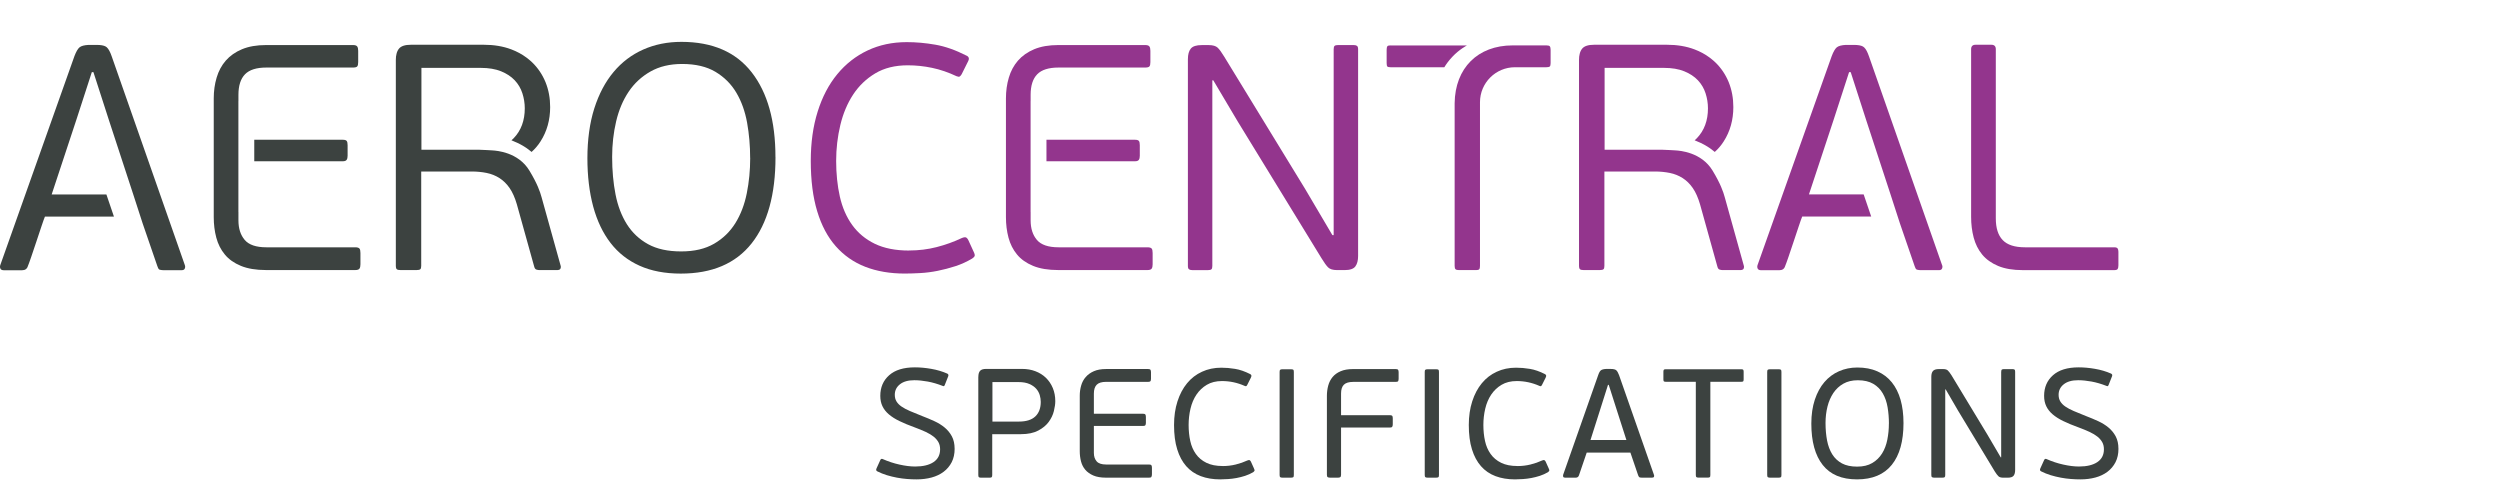
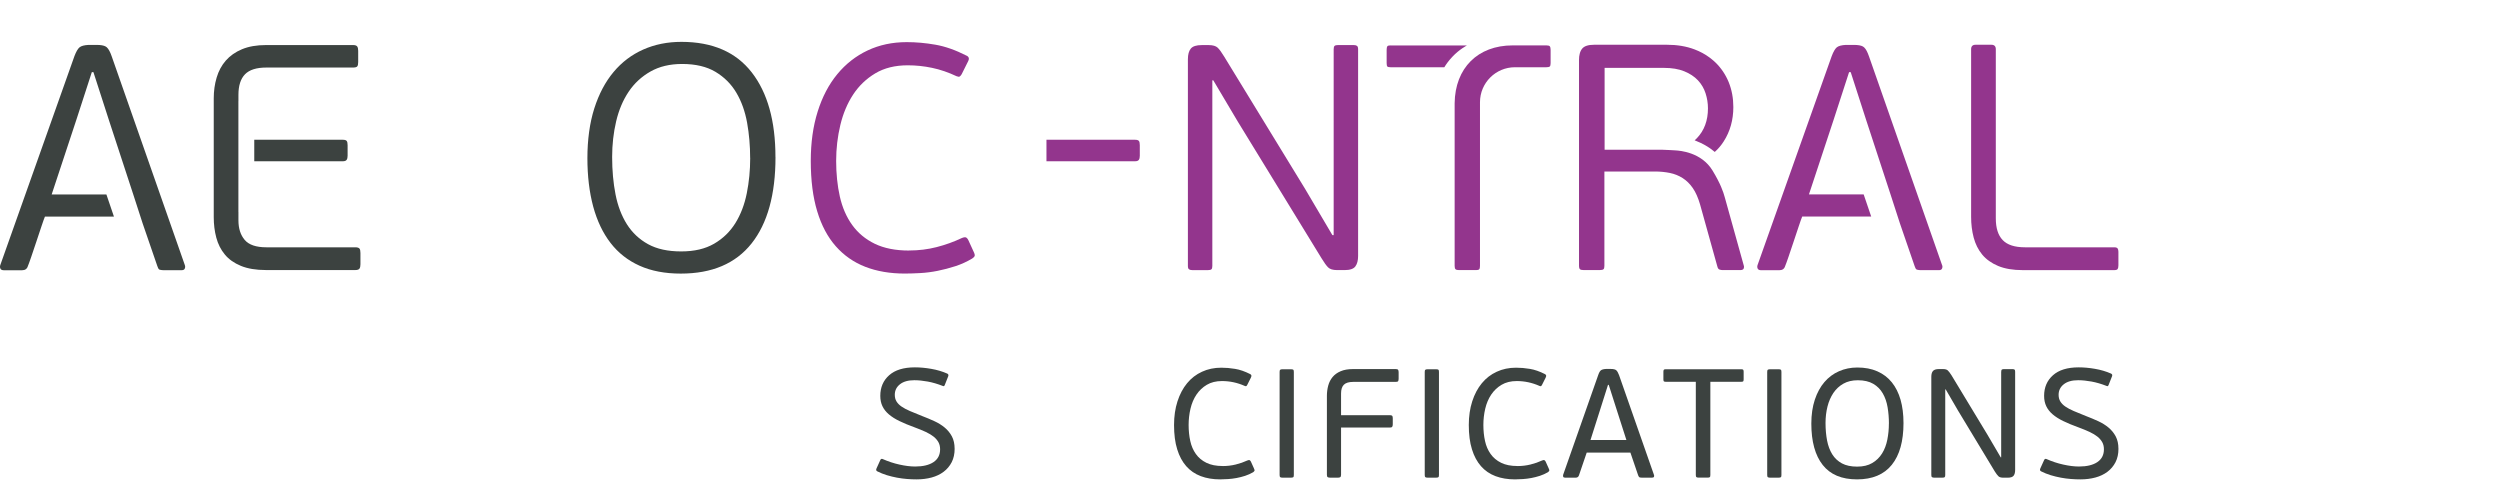
<svg xmlns="http://www.w3.org/2000/svg" id="Layer_1" data-name="Layer 1" viewBox="0 0 657 131.67">
  <defs>
    <style>
      .cls-1 {
        fill: #93358d;
      }

      .cls-2 {
        fill: #3c4240;
      }
    </style>
  </defs>
  <g>
    <path class="cls-1" d="m238.89,65.83c2.53,0,4.95-.3,7.25-.89,2.31-.59,4.53-1.39,6.66-2.4.56-.22.96-.25,1.18-.08.22.17.39.39.51.67l1.35,2.95c.28.56.38.96.3,1.18-.08.23-.3.45-.63.67-1.41.84-2.88,1.52-4.43,2.02s-3.09.91-4.64,1.22c-1.55.31-3.07.51-4.56.59-1.49.08-2.85.13-4.09.13-3.88,0-7.34-.59-10.38-1.77-3.04-1.18-5.62-2.98-7.76-5.4-2.14-2.42-3.77-5.48-4.89-9.2-1.13-3.71-1.69-8.13-1.69-13.24,0-4.78.6-9.1,1.81-12.95,1.21-3.85,2.92-7.13,5.15-9.83,2.22-2.7,4.88-4.78,7.97-6.24,3.09-1.46,6.52-2.19,10.29-2.19,2.42,0,4.92.22,7.51.67,2.59.45,5.31,1.41,8.18,2.87.28.11.48.3.59.55.11.25.03.63-.25,1.14l-1.6,3.21c-.17.28-.34.48-.51.59-.17.11-.45.08-.84-.08-2.14-1.01-4.27-1.74-6.41-2.19-2.14-.45-4.27-.67-6.41-.67-3.32,0-6.16.7-8.52,2.11-2.36,1.41-4.3,3.26-5.82,5.57-1.52,2.31-2.64,4.98-3.37,8.01-.73,3.04-1.1,6.19-1.1,9.45s.32,6.5.97,9.36c.65,2.87,1.73,5.36,3.25,7.47s3.5,3.75,5.95,4.94c2.45,1.18,5.44,1.77,8.98,1.77Z" />
    <path class="cls-1" d="m318.6,21.13v48.76c0,.45-.08.75-.25.89-.17.14-.48.21-.93.21h-4.05c-.39,0-.69-.07-.89-.21-.2-.14-.3-.43-.3-.89V15.56c0-1.24.25-2.16.76-2.78.51-.62,1.46-.93,2.87-.93h1.86c1.07,0,1.84.23,2.32.67.48.45,1.05,1.24,1.73,2.36l21.26,34.76,7.17,12.15h.34V12.94c0-.45.08-.74.25-.89.17-.14.48-.21.93-.21h4.05c.39,0,.69.07.89.21.2.14.3.44.3.89v54.33c0,1.18-.24,2.1-.72,2.74-.48.65-1.42.97-2.83.97h-1.94c-1.13,0-1.93-.24-2.4-.72-.48-.48-1.05-1.28-1.73-2.4l-22.02-35.94-6.41-10.8h-.25Z" />
    <path class="cls-1" d="m556.53,70.69c-.14.2-.44.3-.89.3h-24.04c-2.59,0-4.75-.37-6.5-1.1-1.74-.73-3.14-1.73-4.18-2.99-1.04-1.27-1.79-2.76-2.24-4.47-.45-1.71-.67-3.53-.67-5.44V12.94c0-.79.39-1.18,1.18-1.18h4.13c.79,0,1.18.39,1.18,1.18v44.46c0,2.53.6,4.43,1.81,5.69,1.21,1.27,3.16,1.9,5.86,1.9h23.45c.45,0,.74.1.89.3.14.2.21.49.21.89v3.54c0,.45-.07.77-.21.97Z" />
    <path class="cls-2" d="m203.8,41.28c0,9.84-2.1,17.41-6.28,22.69-4.19,5.29-10.39,7.93-18.6,7.93-4.16,0-7.78-.69-10.84-2.07-3.07-1.38-5.61-3.37-7.63-5.99-2.02-2.62-3.54-5.81-4.56-9.57-1.01-3.77-1.52-8.01-1.52-12.74s.6-9.24,1.81-13.03c1.21-3.8,2.9-6.99,5.06-9.57,2.16-2.59,4.77-4.56,7.8-5.91,3.04-1.35,6.38-2.02,10.04-2.02,8.15,0,14.31,2.67,18.47,8.01,4.16,5.34,6.24,12.77,6.24,22.27Zm-6.66.25c0-3.21-.27-6.3-.8-9.28-.54-2.98-1.48-5.61-2.83-7.89-1.35-2.28-3.18-4.1-5.48-5.48-2.31-1.38-5.23-2.07-8.77-2.07-3.21,0-5.98.66-8.31,1.98-2.33,1.32-4.25,3.09-5.74,5.31-1.49,2.22-2.59,4.82-3.29,7.8-.7,2.98-1.05,6.1-1.05,9.36,0,3.54.3,6.82.89,9.83.59,3.01,1.59,5.62,2.99,7.85,1.41,2.22,3.26,3.96,5.57,5.23,2.31,1.27,5.2,1.9,8.69,1.9s6.31-.67,8.65-2.02c2.33-1.35,4.2-3.16,5.61-5.44,1.41-2.28,2.4-4.89,2.99-7.85.59-2.95.89-6.03.89-9.24Z" />
    <g>
      <path class="cls-2" d="m91.1,42c.17-.25.25-.6.25-1.05v-2.78c0-.56-.08-.94-.25-1.14-.17-.2-.51-.3-1.01-.3h-23.27v5.65h23.27c.51,0,.84-.13,1.01-.38Z" />
      <path class="cls-2" d="m94.47,65.33c-.17-.22-.54-.34-1.1-.34h-23.37c-2.7,0-4.6-.65-5.69-1.94-1.1-1.29-1.65-3.01-1.65-5.15v-2.19h-.01v-29.13h.01v-1.66c0-2.42.58-4.22,1.73-5.4,1.15-1.18,3.02-1.77,5.61-1.77h22.78c.56,0,.93-.1,1.1-.3.17-.2.25-.58.25-1.14v-2.95c0-.51-.08-.89-.25-1.14-.17-.25-.54-.38-1.1-.38h-22.86c-2.48,0-4.58.37-6.33,1.1-1.74.73-3.16,1.73-4.26,2.99-1.1,1.27-1.9,2.76-2.4,4.47-.51,1.72-.76,3.53-.76,5.44v31.21c0,1.91.22,3.71.67,5.4.45,1.69,1.19,3.16,2.24,4.43,1.04,1.27,2.45,2.26,4.22,2.99,1.77.73,3.98,1.1,6.62,1.1h23.45c.56,0,.93-.13,1.1-.38.17-.25.25-.63.25-1.14v-2.95c0-.56-.08-.96-.25-1.18Z" />
    </g>
-     <path class="cls-2" d="m129.48,39.53c-.05,0-.68-.05-1.52-.09-.89-.05-1.62-.07-2.11-.09h-15.1v-21.51h15.61c2.08,0,3.85.3,5.31.89,1.46.59,2.66,1.38,3.59,2.36.93.99,1.6,2.12,2.02,3.42.42,1.3.63,2.62.63,3.96,0,3.21-.97,5.83-2.91,7.85-.18.2-.38.38-.59.55.99.38,2.22.94,3.33,1.63.81.49,1.53,1.08,1.96,1.43.9-.8,1.68-1.72,2.35-2.77,1.69-2.64,2.53-5.65,2.53-9.03,0-2.36-.41-4.54-1.22-6.54-.82-1.99-1.98-3.72-3.5-5.19-.36-.34-.73-.67-1.12-.97-.02-.02-.04-.03-.06-.05-.11-.08-.22-.16-.33-.25-1.18-.88-2.5-1.59-3.97-2.15-2.14-.81-4.56-1.22-7.25-1.22h-19.15c-1.52,0-2.56.34-3.12,1.01-.3.36-.52.81-.65,1.34-.13.47-.19,1.01-.19,1.61v54.16c0,.14.01.26.03.37.03.25.11.42.23.51.17.14.48.21.93.21h4.3c.45,0,.76-.07.93-.21.17-.14.25-.43.25-.89v-24.8h13.24c1.41,0,2.73.13,3.96.38,1.24.25,2.36.71,3.37,1.35,1.01.65,1.9,1.52,2.66,2.62.76,1.1,1.39,2.52,1.9,4.26l4.56,16.37c.11.45.31.72.59.8.28.08.53.13.76.13h4.64c.51,0,.82-.14.93-.42.05-.12.07-.23.08-.35.01-.16-.02-.33-.08-.5l-4.98-17.88c-.41-1.5-1.15-3.61-3.19-6.98-2.95-4.9-8.7-5.25-9.63-5.32Zm0,0,12.82,12.3" />
    <path class="cls-2" d="m48.58,69.68L29.34,14.76c-.39-1.12-.81-1.9-1.27-2.32-.36-.34-.99-.54-1.89-.61-.22-.02-.46-.03-.72-.03h-2.19c-1.12.06-1.91.27-2.36.63-.45.37-.9,1.14-1.35,2.32L.07,69.68c-.11.33-.09.64.04.92.14.28.44.42.89.42h4.81c.79,0,1.3-.36,1.52-1.1.17-.39.46-1.21.89-2.45.42-1.23.88-2.57,1.35-4.01.48-1.43.93-2.78,1.35-4.05.42-1.27.72-2.09.89-2.49h18.13l-1.98-5.82h-14.38l6.5-19.66,4.05-12.48h.42l.5,1.54,3.64,11.28,6.33,19.32,2.48,7.65,3.84,11.16c.07.24.15.44.24.6h0c.11.21.24.33.38.37.14.05.32.08.53.1.16.02.33.03.52.03h4.72c.45,0,.73-.15.84-.46.12-.31.12-.6,0-.88Z" />
    <path class="cls-1" d="m510.38,69.68l-19.23-54.92c-.39-1.12-.81-1.9-1.27-2.32-.36-.34-.99-.54-1.89-.61-.22-.02-.46-.03-.72-.03h-2.19c-1.12.06-1.91.27-2.36.63-.45.37-.9,1.14-1.35,2.32l-19.49,54.92c-.11.33-.09.64.04.92.14.28.44.42.89.42h4.81c.79,0,1.3-.36,1.52-1.1.17-.39.46-1.21.89-2.45.42-1.23.88-2.57,1.35-4.01.48-1.43.93-2.78,1.35-4.05.42-1.27.72-2.09.89-2.49h18.13l-1.98-5.82h-14.38l6.5-19.66,4.05-12.48h.42l.5,1.54,3.64,11.28,6.33,19.32,2.48,7.65,3.84,11.16c.07.24.15.44.24.6h0c.11.21.24.33.38.37.14.05.32.08.53.1.16.02.33.03.52.03h4.72c.45,0,.73-.15.84-.46.12-.31.12-.6,0-.88Z" />
    <g>
      <path class="cls-1" d="m299.29,42c.17-.25.25-.6.25-1.05v-2.78c0-.56-.08-.94-.25-1.14-.17-.2-.51-.3-1.01-.3h-23.27v5.65h23.27c.51,0,.84-.13,1.01-.38Z" />
-       <path class="cls-1" d="m302.66,65.33c-.17-.22-.54-.34-1.1-.34h-23.37c-2.7,0-4.6-.65-5.69-1.94-1.1-1.29-1.65-3.01-1.65-5.15v-2.19h-.01v-29.13h.01v-1.66c0-2.42.58-4.22,1.73-5.4,1.15-1.18,3.02-1.77,5.61-1.77h22.78c.56,0,.93-.1,1.1-.3.17-.2.25-.58.25-1.14v-2.95c0-.51-.08-.89-.25-1.14-.17-.25-.54-.38-1.1-.38h-22.86c-2.48,0-4.58.37-6.33,1.1-1.74.73-3.16,1.73-4.26,2.99-1.1,1.27-1.9,2.76-2.4,4.47-.51,1.72-.76,3.53-.76,5.44v31.21c0,1.91.22,3.71.67,5.4.45,1.69,1.19,3.16,2.24,4.43,1.04,1.27,2.45,2.26,4.22,2.99,1.77.73,3.98,1.1,6.62,1.1h23.45c.56,0,.93-.13,1.1-.38.17-.25.25-.63.25-1.14v-2.95c0-.56-.08-.96-.25-1.18Z" />
    </g>
    <path class="cls-1" d="m407.3,12.18c-.14-.17-.44-.25-.89-.25h-8.89c-9.16,0-15.12,5.95-15.24,15.19v42.76c0,.45.08.75.25.89.17.14.48.21.93.21h4.47c.4,0,.66-.07.8-.21.14-.14.21-.43.21-.89V26.87c0-5.08,4.12-9.2,9.2-9.2h8.26c.45,0,.74-.07.89-.21.14-.14.21-.43.21-.89v-3.46c0-.45-.07-.76-.21-.93Zm-41.88-.25c-.45,0-.73.08-.84.25s-.17.48-.17.93v3.46c0,.45.06.75.17.89.11.14.4.21.84.21h14.15c.47-.78,1.15-1.73,2.12-2.76,1.83-1.95,3.83-2.97,3.83-2.97h-20.1Z" />
    <path class="cls-1" d="m440.42,39.53c-.05,0-.68-.05-1.52-.09-.89-.05-1.62-.07-2.11-.09h-15.1v-21.51h15.61c2.08,0,3.85.3,5.31.89,1.46.59,2.66,1.38,3.59,2.36.93.99,1.6,2.12,2.02,3.42.42,1.3.63,2.62.63,3.96,0,3.21-.97,5.83-2.91,7.85-.18.2-.38.38-.59.55.99.38,2.22.94,3.33,1.63.81.49,1.53,1.08,1.96,1.43.9-.8,1.68-1.72,2.35-2.77,1.69-2.64,2.53-5.65,2.53-9.03,0-2.36-.41-4.54-1.22-6.54-.82-1.99-1.98-3.72-3.5-5.19-.36-.34-.73-.67-1.12-.97-.02-.02-.04-.03-.06-.05-.11-.08-.22-.16-.33-.25-1.18-.88-2.5-1.59-3.97-2.15-2.14-.81-4.56-1.22-7.25-1.22h-19.15c-1.52,0-2.56.34-3.12,1.01-.3.36-.52.81-.65,1.34-.13.47-.19,1.01-.19,1.61v54.16c0,.14.01.26.03.37.03.25.11.42.23.51.17.14.48.21.93.21h4.3c.45,0,.76-.07.93-.21.17-.14.25-.43.25-.89v-24.8h13.24c1.41,0,2.73.13,3.96.38,1.24.25,2.36.71,3.37,1.35,1.01.65,1.9,1.52,2.66,2.62.76,1.1,1.39,2.52,1.9,4.26l4.56,16.37c.11.45.31.72.59.8.28.08.53.13.76.13h4.64c.51,0,.82-.14.93-.42.05-.12.07-.23.08-.35.01-.16-.02-.33-.08-.5l-4.98-17.88c-.41-1.5-1.15-3.61-3.19-6.98-2.95-4.9-8.7-5.25-9.63-5.32Zm0,0,12.82,12.3" />
  </g>
  <g>
    <path class="cls-2" d="m250.88,117.92c0,1.36-.26,2.54-.77,3.54-.52,1-1.22,1.85-2.12,2.52-.9.68-1.95,1.18-3.17,1.51-1.22.33-2.54.49-3.95.49-.79,0-1.61-.03-2.48-.1-.87-.07-1.75-.18-2.65-.35s-1.78-.38-2.67-.65c-.88-.27-1.73-.61-2.54-1.02-.3-.16-.35-.43-.16-.81l.98-2.16c.14-.3.35-.38.65-.24,1.41.62,2.87,1.11,4.38,1.44,1.51.34,2.88.51,4.13.51,2.06,0,3.67-.39,4.82-1.16,1.15-.77,1.73-1.89,1.73-3.36,0-.71-.14-1.32-.43-1.85-.29-.53-.71-1.02-1.26-1.47-.56-.45-1.26-.87-2.1-1.26-.84-.39-1.82-.79-2.93-1.2-1.49-.54-2.8-1.08-3.93-1.63-1.13-.54-2.06-1.13-2.81-1.77-.75-.64-1.31-1.35-1.69-2.14-.38-.79-.57-1.7-.57-2.73,0-2.22.77-4.03,2.32-5.41,1.55-1.38,3.8-2.08,6.76-2.08,1.36,0,2.79.13,4.29.39,1.51.26,2.91.67,4.21,1.24.3.14.39.37.28.69l-.9,2.28c-.08.19-.16.3-.22.33-.07.03-.17.01-.31-.04-1.38-.54-2.71-.93-3.97-1.16-1.26-.23-2.44-.35-3.52-.35-1.63,0-2.89.36-3.79,1.08-.9.72-1.34,1.64-1.34,2.75,0,.68.15,1.26.45,1.75s.74.94,1.32,1.34,1.32.8,2.21,1.18c.89.38,1.95.81,3.17,1.3,1.14.43,2.22.89,3.25,1.36,1.03.47,1.94,1.04,2.72,1.69.78.65,1.41,1.42,1.89,2.32.47.9.71,1.97.71,3.22Z" />
-     <path class="cls-2" d="m257.11,99.03c0-.71.15-1.23.45-1.57.3-.34.83-.51,1.58-.51h9.46c1.27,0,2.44.2,3.51.61,1.07.41,1.99.98,2.76,1.73.77.75,1.37,1.64,1.81,2.69.43,1.04.65,2.19.65,3.44,0,.73-.12,1.6-.37,2.61-.24,1-.7,1.95-1.36,2.85-.66.9-1.58,1.66-2.76,2.28-1.18.62-2.69.94-4.53.94h-7.55v10.75c0,.3-.06.49-.16.57-.11.08-.31.12-.61.12h-2.12c-.27,0-.47-.04-.59-.12-.12-.08-.18-.27-.18-.57v-25.81Zm16.4,6.59c0-.57-.09-1.16-.26-1.77-.18-.61-.48-1.17-.92-1.67-.43-.5-1.03-.92-1.79-1.26-.76-.34-1.71-.51-2.85-.51h-6.88v10.38h6.96c1.93,0,3.36-.45,4.32-1.36.95-.91,1.42-2.18,1.42-3.81Z" />
-     <path class="cls-2" d="m302.6,125.33c-.1.14-.31.2-.63.2h-11.32c-1.33,0-2.44-.19-3.32-.57-.88-.38-1.59-.88-2.12-1.51-.53-.62-.9-1.36-1.12-2.2-.22-.84-.33-1.74-.33-2.69v-14.57c0-.92.12-1.81.37-2.67.24-.85.64-1.6,1.2-2.24.56-.64,1.27-1.15,2.14-1.53.87-.38,1.93-.57,3.17-.57h11.11c.3,0,.49.07.59.2.09.14.14.35.14.65v1.71c0,.3-.05.51-.14.63-.1.12-.29.18-.59.18h-11.07c-1.14,0-1.96.25-2.46.75-.5.5-.75,1.28-.75,2.34v5.29h12.94c.3,0,.49.07.59.2.09.14.14.35.14.65v1.55c0,.27-.05.48-.14.61-.1.14-.29.2-.59.2h-12.94v7.08c0,.92.24,1.66.73,2.22.49.56,1.32.83,2.48.83h11.28c.33,0,.54.07.63.2.09.14.14.35.14.65v1.71c0,.3-.05.52-.14.65Z" />
    <path class="cls-2" d="m321.34,122.48c1.19,0,2.33-.14,3.42-.41,1.09-.27,2.1-.62,3.05-1.06.3-.14.51-.15.65-.04.14.11.23.23.29.37l.77,1.71c.16.33.22.55.16.67-.05.12-.18.25-.37.39-.65.38-1.35.69-2.1.94-.75.24-1.49.43-2.24.57-.75.14-1.49.23-2.22.28-.73.05-1.42.08-2.08.08-1.9,0-3.6-.28-5.11-.85-1.51-.57-2.78-1.44-3.81-2.61-1.03-1.17-1.83-2.65-2.38-4.44-.56-1.79-.83-3.92-.83-6.39,0-2.28.3-4.35.9-6.21.6-1.86,1.44-3.45,2.52-4.76,1.08-1.32,2.39-2.33,3.93-3.03,1.53-.71,3.22-1.06,5.07-1.06,1.17,0,2.37.1,3.62.31,1.25.2,2.56.66,3.95,1.36.16.08.27.19.33.33.05.14.01.34-.12.61l-.94,1.87c-.08.16-.17.28-.26.35-.1.07-.25.05-.47-.06-1.9-.84-3.88-1.26-5.94-1.26-1.55,0-2.87.33-3.97.98-1.1.65-2.01,1.51-2.73,2.58-.72,1.07-1.24,2.31-1.57,3.7-.33,1.4-.49,2.83-.49,4.29s.14,2.89.43,4.19c.28,1.3.77,2.44,1.47,3.42.69.98,1.61,1.75,2.77,2.32,1.15.57,2.58.85,4.29.85Z" />
    <path class="cls-2" d="m336.28,97.73c0-.3.06-.49.18-.57.12-.08.32-.12.59-.12h2.2c.3,0,.5.04.61.12.11.08.16.27.16.57v27.11c0,.3-.05.49-.16.57-.11.08-.31.12-.61.12h-2.2c-.27,0-.47-.04-.59-.12-.12-.08-.18-.27-.18-.57v-27.11Z" />
    <path class="cls-2" d="m352.22,125.39c-.12.1-.33.14-.63.14h-2.03c-.3,0-.52-.05-.65-.14-.14-.09-.2-.31-.2-.63v-20.76c0-.92.12-1.81.35-2.67.23-.85.61-1.6,1.14-2.24.53-.64,1.23-1.15,2.12-1.53.88-.38,1.97-.57,3.28-.57h11.19c.33,0,.54.07.63.2.09.14.14.35.14.65v1.67c0,.33-.05.55-.14.67-.1.12-.31.18-.63.18h-11.15c-1.14,0-1.96.24-2.46.73-.5.49-.75,1.26-.75,2.32v5.7h12.86c.3,0,.49.06.59.18.09.12.14.33.14.63v1.59c0,.27-.05.48-.14.63-.1.15-.29.22-.59.22h-12.86v12.37c0,.33-.06.54-.18.63Z" />
    <path class="cls-2" d="m374.42,97.73c0-.3.06-.49.18-.57.12-.08.32-.12.59-.12h2.2c.3,0,.5.04.61.12.11.08.16.27.16.57v27.11c0,.3-.05.49-.16.57-.11.08-.31.12-.61.12h-2.2c-.27,0-.47-.04-.59-.12-.12-.08-.18-.27-.18-.57v-27.11Z" />
    <path class="cls-2" d="m398.8,122.48c1.19,0,2.33-.14,3.42-.41,1.09-.27,2.1-.62,3.05-1.06.3-.14.51-.15.65-.04.14.11.23.23.29.37l.77,1.71c.16.33.22.55.16.67-.05.12-.18.25-.37.39-.65.38-1.35.69-2.1.94-.75.24-1.49.43-2.24.57-.75.14-1.49.23-2.22.28-.73.05-1.42.08-2.08.08-1.9,0-3.6-.28-5.11-.85-1.51-.57-2.78-1.44-3.81-2.61-1.03-1.17-1.83-2.65-2.38-4.44-.56-1.79-.83-3.92-.83-6.39,0-2.28.3-4.35.9-6.21.6-1.86,1.44-3.45,2.52-4.76,1.08-1.32,2.39-2.33,3.93-3.03,1.53-.71,3.22-1.06,5.07-1.06,1.17,0,2.37.1,3.62.31,1.25.2,2.56.66,3.95,1.36.16.08.27.19.33.33.05.14.01.34-.12.61l-.94,1.87c-.08.16-.17.28-.26.35-.1.07-.25.05-.47-.06-1.9-.84-3.88-1.26-5.94-1.26-1.55,0-2.87.33-3.97.98-1.1.65-2.01,1.51-2.73,2.58-.72,1.07-1.24,2.31-1.57,3.7-.33,1.4-.49,2.83-.49,4.29s.14,2.89.43,4.19c.28,1.3.77,2.44,1.47,3.42.69.98,1.61,1.75,2.77,2.32,1.15.57,2.58.85,4.29.85Z" />
    <path class="cls-2" d="m431.49,125.53c-.24,0-.44-.03-.59-.08-.15-.05-.28-.23-.39-.53l-2.04-5.98h-11.48l-2.04,5.98c-.14.41-.42.61-.85.61h-2.77c-.27,0-.44-.07-.51-.22-.07-.15-.07-.33-.02-.55l9.2-26.17c.22-.65.46-1.08.73-1.28.27-.2.72-.32,1.34-.35h1.22c.73,0,1.23.12,1.49.37s.49.67.71,1.26l9.16,26.17c.08.19.09.37.02.53-.07.16-.24.24-.51.24h-2.69Zm-6.8-18.4l-1.91-5.98h-.2l-1.83,5.78-2.77,8.71h9.44l-2.73-8.51Z" />
    <path class="cls-2" d="m445.65,100.33h-7.94c-.24,0-.4-.05-.47-.14-.07-.09-.1-.26-.1-.51v-1.99c0-.22.03-.38.1-.49.07-.11.22-.16.47-.16h19.95c.24,0,.4.05.47.16.07.11.1.27.1.49v1.99c0,.24-.03.41-.1.51-.07.1-.22.14-.47.14h-8.18v24.5c0,.3-.05.49-.16.57-.11.08-.3.12-.57.12h-2.32c-.27,0-.47-.04-.59-.12-.12-.08-.18-.27-.18-.57v-24.5Z" />
    <path class="cls-2" d="m464.42,97.73c0-.3.06-.49.18-.57.12-.08.32-.12.59-.12h2.2c.3,0,.5.04.61.12.11.08.16.27.16.57v27.11c0,.3-.05.49-.16.57-.11.08-.31.12-.61.12h-2.2c-.27,0-.47-.04-.59-.12-.12-.08-.18-.27-.18-.57v-27.11Z" />
    <path class="cls-2" d="m500.24,111.16c0,4.78-1.02,8.44-3.07,10.99-2.05,2.55-5.1,3.83-9.14,3.83s-7.02-1.26-9.02-3.79c-1.99-2.52-2.99-6.15-2.99-10.87,0-2.36.31-4.46.92-6.29s1.45-3.37,2.52-4.62c1.07-1.25,2.35-2.2,3.83-2.85,1.48-.65,3.09-.98,4.82-.98,1.98,0,3.73.33,5.25,1,1.52.67,2.79,1.63,3.81,2.89,1.02,1.26,1.78,2.79,2.3,4.58.51,1.79.77,3.83.77,6.11Zm-3.83.16c0-1.49-.12-2.92-.35-4.29-.23-1.37-.65-2.58-1.26-3.64-.61-1.06-1.44-1.9-2.5-2.52-1.06-.62-2.42-.94-4.07-.94-1.47,0-2.73.3-3.79.9-1.06.6-1.93,1.41-2.63,2.44-.69,1.03-1.21,2.23-1.55,3.58-.34,1.36-.51,2.8-.51,4.31,0,1.68.14,3.22.41,4.62.27,1.4.73,2.61,1.36,3.62.64,1.02,1.49,1.81,2.54,2.38,1.06.57,2.39.85,3.99.85s2.9-.31,3.97-.94c1.07-.62,1.93-1.47,2.59-2.52s1.11-2.27,1.38-3.62c.27-1.36.41-2.77.41-4.23Z" />
    <path class="cls-2" d="m525.92,97.69c0-.3.06-.49.18-.57s.32-.12.59-.12h2.12c.27,0,.47.04.59.12s.18.27.18.57v25.81c0,.68-.14,1.19-.41,1.53-.27.34-.8.51-1.59.51h-1.06c-.62,0-1.07-.12-1.32-.37-.26-.24-.58-.66-.96-1.26l-9.69-16.04-3.22-5.54h-.12v22.51c0,.3-.06.49-.16.57-.11.08-.31.12-.61.12h-2.12c-.24,0-.43-.04-.57-.12-.14-.08-.2-.27-.2-.57v-25.81c0-.68.14-1.19.43-1.53.29-.34.81-.51,1.57-.51h1.06c.6,0,1.02.12,1.28.37.26.24.58.67.96,1.26l9.48,15.67,3.46,5.9h.12v-22.51Z" />
    <path class="cls-2" d="m556.73,117.92c0,1.36-.26,2.54-.77,3.54-.52,1-1.22,1.85-2.12,2.52-.9.68-1.95,1.18-3.17,1.51-1.22.33-2.54.49-3.95.49-.79,0-1.61-.03-2.48-.1-.87-.07-1.75-.18-2.65-.35s-1.78-.38-2.67-.65c-.88-.27-1.73-.61-2.54-1.02-.3-.16-.35-.43-.16-.81l.98-2.16c.14-.3.35-.38.65-.24,1.41.62,2.87,1.11,4.38,1.44,1.51.34,2.88.51,4.13.51,2.06,0,3.67-.39,4.82-1.16,1.15-.77,1.73-1.89,1.73-3.36,0-.71-.14-1.32-.43-1.85-.29-.53-.71-1.02-1.26-1.47-.56-.45-1.26-.87-2.1-1.26-.84-.39-1.82-.79-2.93-1.2-1.49-.54-2.8-1.08-3.93-1.63-1.13-.54-2.06-1.13-2.81-1.77-.75-.64-1.31-1.35-1.69-2.14-.38-.79-.57-1.7-.57-2.73,0-2.22.77-4.03,2.32-5.41,1.55-1.38,3.8-2.08,6.76-2.08,1.36,0,2.79.13,4.29.39,1.51.26,2.91.67,4.21,1.24.3.14.39.37.28.69l-.9,2.28c-.08.19-.16.3-.22.33-.07.03-.17.01-.31-.04-1.38-.54-2.71-.93-3.97-1.16-1.26-.23-2.44-.35-3.52-.35-1.63,0-2.89.36-3.79,1.08-.9.72-1.34,1.64-1.34,2.75,0,.68.15,1.26.45,1.75s.74.94,1.32,1.34,1.32.8,2.21,1.18c.89.38,1.95.81,3.17,1.3,1.14.43,2.22.89,3.25,1.36,1.03.47,1.94,1.04,2.72,1.69.78.65,1.41,1.42,1.89,2.32.47.9.71,1.97.71,3.22Z" />
  </g>
</svg>